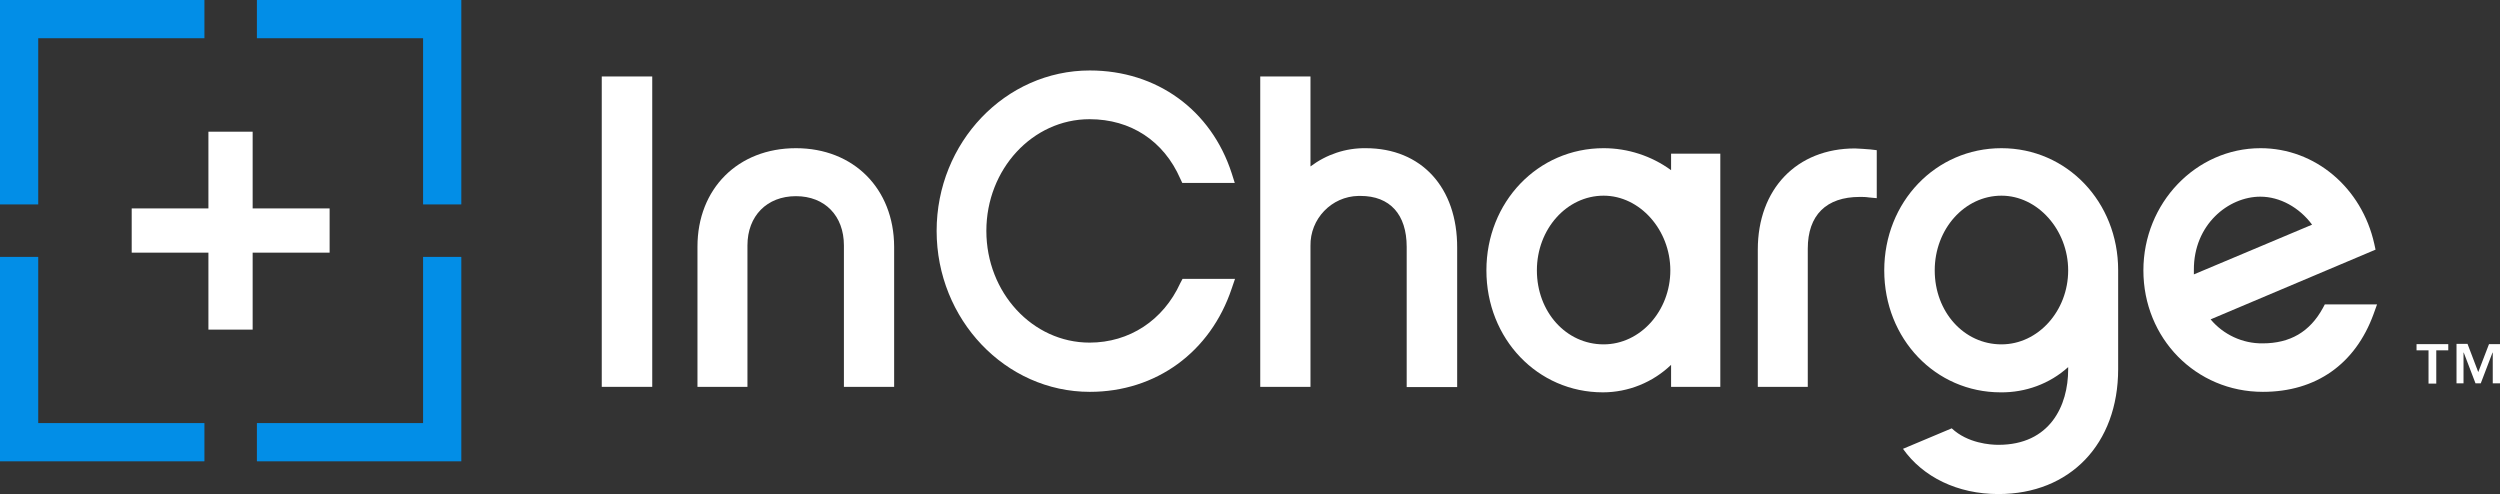
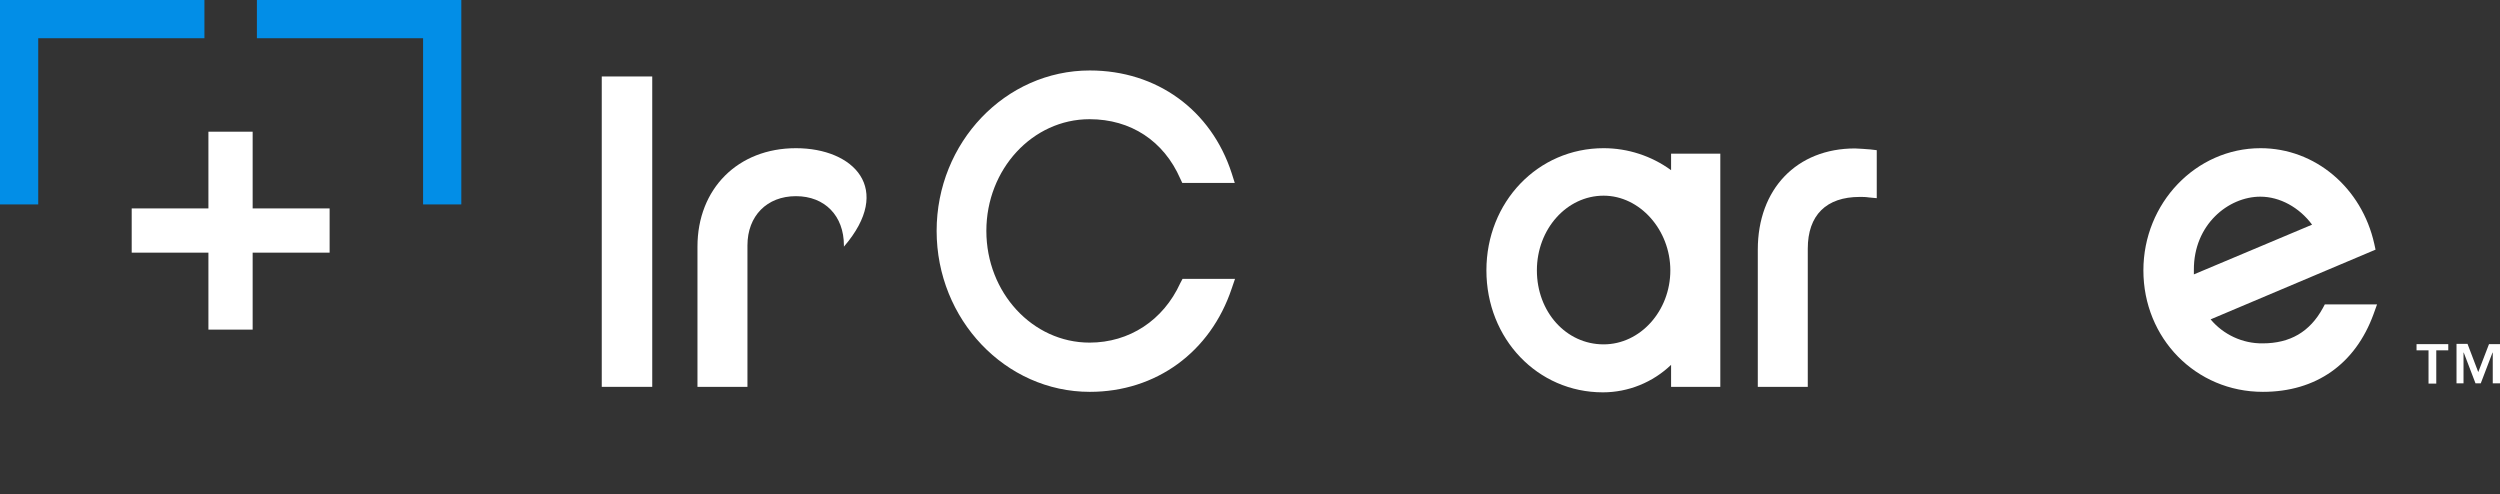
<svg xmlns="http://www.w3.org/2000/svg" version="1.1" id="Layer_1" x="0px" y="0px" viewBox="0 0 1000.4 197.8" style="enable-background:new 0 0 1000.4 197.8;" xml:space="preserve">
  <rect x="0" y="0" width="1000.4" height="197.8" fill="#333333" stroke="none" />
  <style type="text/css">
	.st0{fill:#028EE7;}
	.st1{fill:#FFFFFF;}
</style>
  <polygon class="st0" points="15.3,15.3 81.8,15.3 81.8,0 0,0 0,81.8 15.3,81.8 " />
-   <polygon class="st0" points="15.3,102.8 0,102.8 0,184.6 81.8,184.6 81.8,169.3 15.3,169.3 " />
  <polygon class="st0" points="102.8,0 102.8,15.3 169.3,15.3 169.3,81.8 184.6,81.8 184.6,0 " />
-   <polygon class="st0" points="169.3,169.3 102.8,169.3 102.8,184.6 184.6,184.6 184.6,102.8 169.3,102.8 " />
  <polygon class="st1" points="131.9,101.1 131.9,83.4 101.1,83.4 101.1,52.7 83.4,52.7 83.4,83.4 52.7,83.4 52.7,101.1 83.4,101.1   83.4,131.9 101.1,131.9 101.1,101.1 " />
-   <path class="st1" d="M318.5,59.3c-23.2,0-39.4,16.2-39.4,39.4v56.1h20V98.2c0-11.8,7.8-19.7,19.4-19.7s19.2,7.9,19.2,19.7v56.6h20.1  V98.7C357.7,75.5,341.6,59.3,318.5,59.3z" />
+   <path class="st1" d="M318.5,59.3c-23.2,0-39.4,16.2-39.4,39.4v56.1h20V98.2c0-11.8,7.8-19.7,19.4-19.7s19.2,7.9,19.2,19.7v56.6V98.7C357.7,75.5,341.6,59.3,318.5,59.3z" />
  <path class="st1" d="M472.3,113.3c-6.8,14.9-20.4,23.8-36.3,23.8c-22.8,0-41.3-20-41.3-44.7s18.5-44.7,41.3-44.7  c16.5,0,29.7,8.7,36.3,23.8l0.8,1.7h21l-1.2-3.8c-8.2-25.4-30-41.2-56.8-41.2c-33.8,0-61.3,28.8-61.3,64.2s27.5,64.4,61.3,64.4  c26.5,0,48.3-15.9,56.8-41.4l1.3-3.8h-21L472.3,113.3z" />
-   <path class="st1" d="M546.5,59.3c-8-0.1-15.7,2.5-22.1,7.3V30.6h-20.1v124.2h20.1V98.4c-0.2-10.8,8.4-19.8,19.2-20  c0.3,0,0.5,0,0.8,0c11.8,0,18.5,7.4,18.5,20.4v56.1h20.2V99.2C583.2,75,568.8,59.3,546.5,59.3z" />
  <path class="st1" d="M742.3,59.4c-23.3,0-38.9,16.2-38.9,40.5v54.9h20V99.5c0-13.4,7.4-20.7,20.8-20.7c1.2,0,2.4,0,3.6,0.2l3.2,0.3  V60.1l-2.5-0.3C746.3,59.6,744.3,59.5,742.3,59.4z" />
  <path class="st1" d="M930.3,121.8l-0.8,1.5c-5.2,9.5-13.1,14.1-24.1,14.1c-8,0.1-15.7-3.5-20.8-9.6l66-27.9l-0.5-2.3  c-5-22.5-23.7-38.3-45.5-38.3c-25.9,0-46.9,22-46.9,48.9c0,27.2,21,48.6,47.8,48.6c21.3,0,37-11.1,44.3-31.1l1.4-3.9L930.3,121.8z   M904.5,78.7c7.8,0,15.6,4.3,20.7,11.2l-47.3,19.9c0-0.6,0-1.2,0-1.8C877.8,89.9,891.7,78.7,904.5,78.7z" />
  <path class="st1" d="M979.7,140.2h-4.8v13.3h-3.1v-13.3H967v-2.5h12.7L979.7,140.2z M991.7,148.9l4.3-11.2h4.4v15.7h-2.9v-12.3h-0.1  l-4.7,12.3h-2.1l-4.7-12.3h-0.1v12.3H983v-15.8h4.4L991.7,148.9z" />
-   <path class="st1" d="M800.9,59.3c-26.3,0-46.9,21.5-46.9,48.9s20.5,48.8,46.6,48.8c9.9,0.1,19.6-3.4,27-10.1v0.9  c0,14.6-7.3,30.2-27.9,30.2c-3.2,0-12.3-0.6-18.7-6.6l-19.5,8.2c8,11.3,21.8,18.1,38.2,18.1c28.7,0,47.9-20.1,47.9-50v-39.6  C847.6,80.8,827.1,59.3,800.9,59.3z M800.9,137.8c-15,0-26.7-13-26.7-29.6s12-29.9,26.7-29.9c14.5,0,26.7,13.7,26.7,29.9  S815.6,137.8,800.9,137.8z" />
  <path class="st1" d="M668.7,61.5v6.6c-7.8-5.7-17.3-8.8-27-8.8c-26.3,0-46.9,21.5-46.9,48.9s20.5,48.8,46.6,48.8  c10.2,0,20-4,27.3-11v8.8h19.7V61.5H668.7z M641.7,137.8c-15,0-26.7-13-26.7-29.6s12-29.9,26.7-29.9c14.5,0,26.7,13.7,26.7,29.9  S656.4,137.8,641.7,137.8L641.7,137.8z" />
  <rect x="240.8" y="30.6" class="st1" width="20.2" height="124.2" />
</svg>